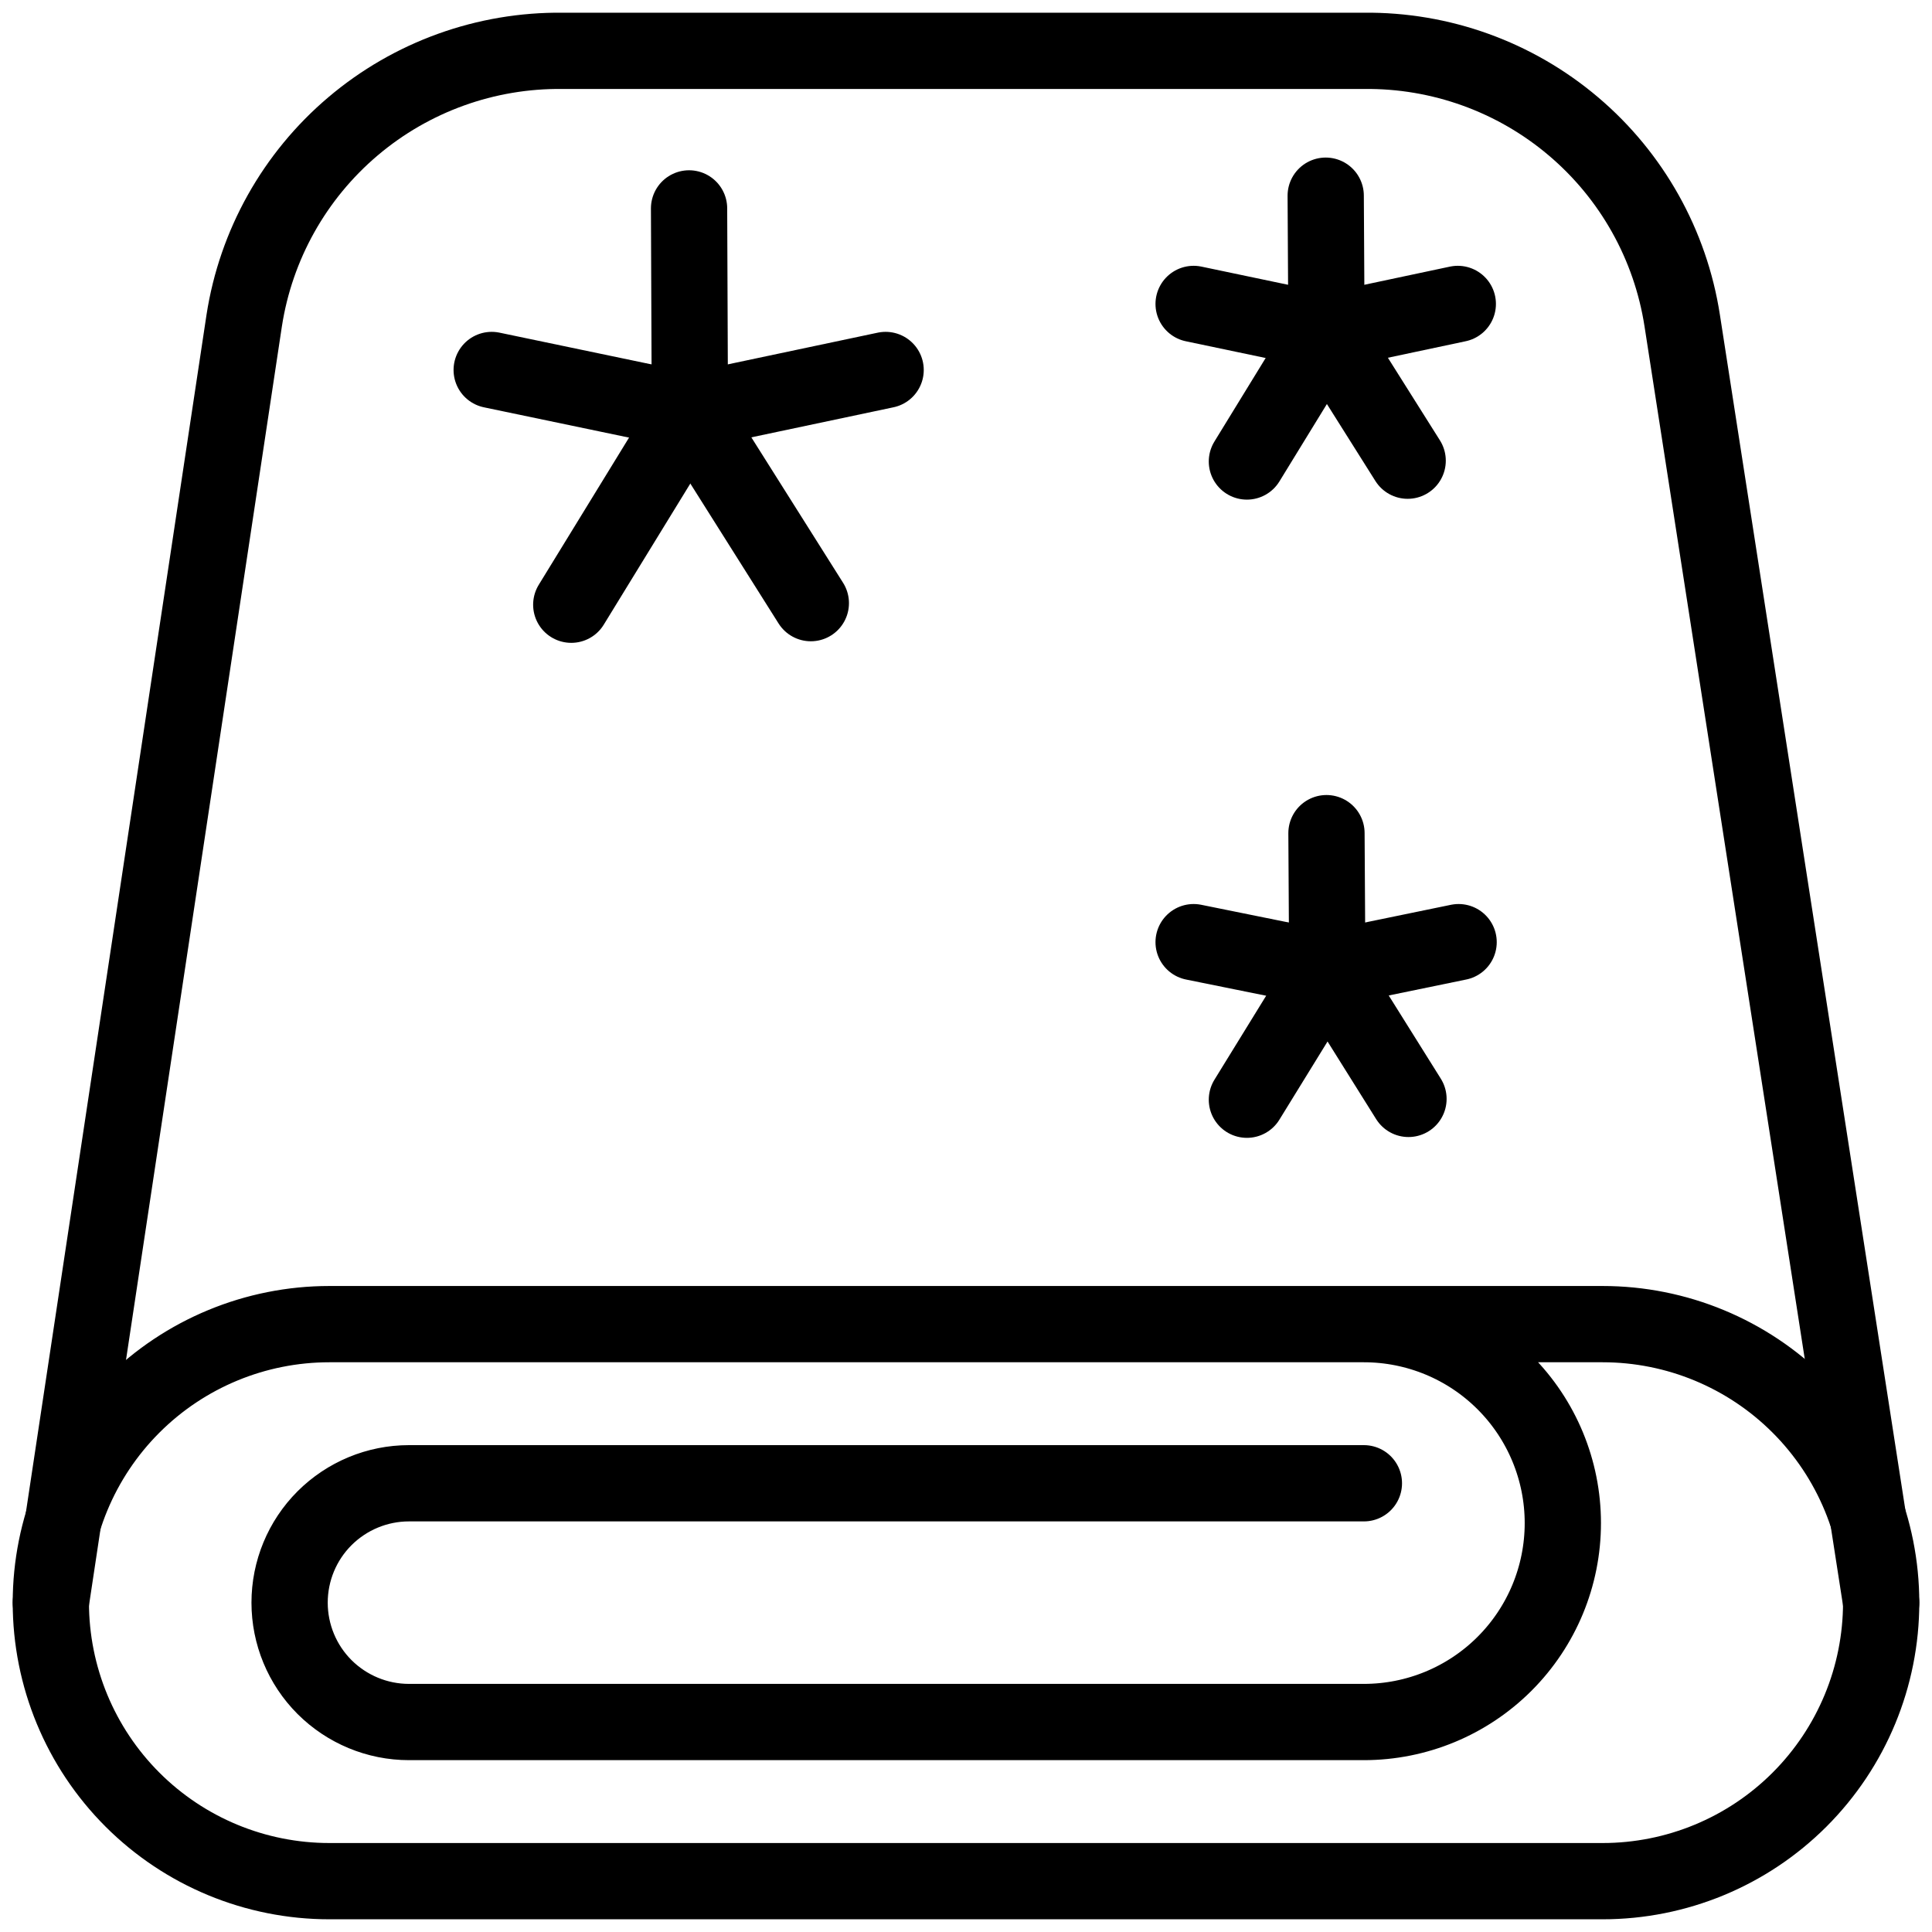
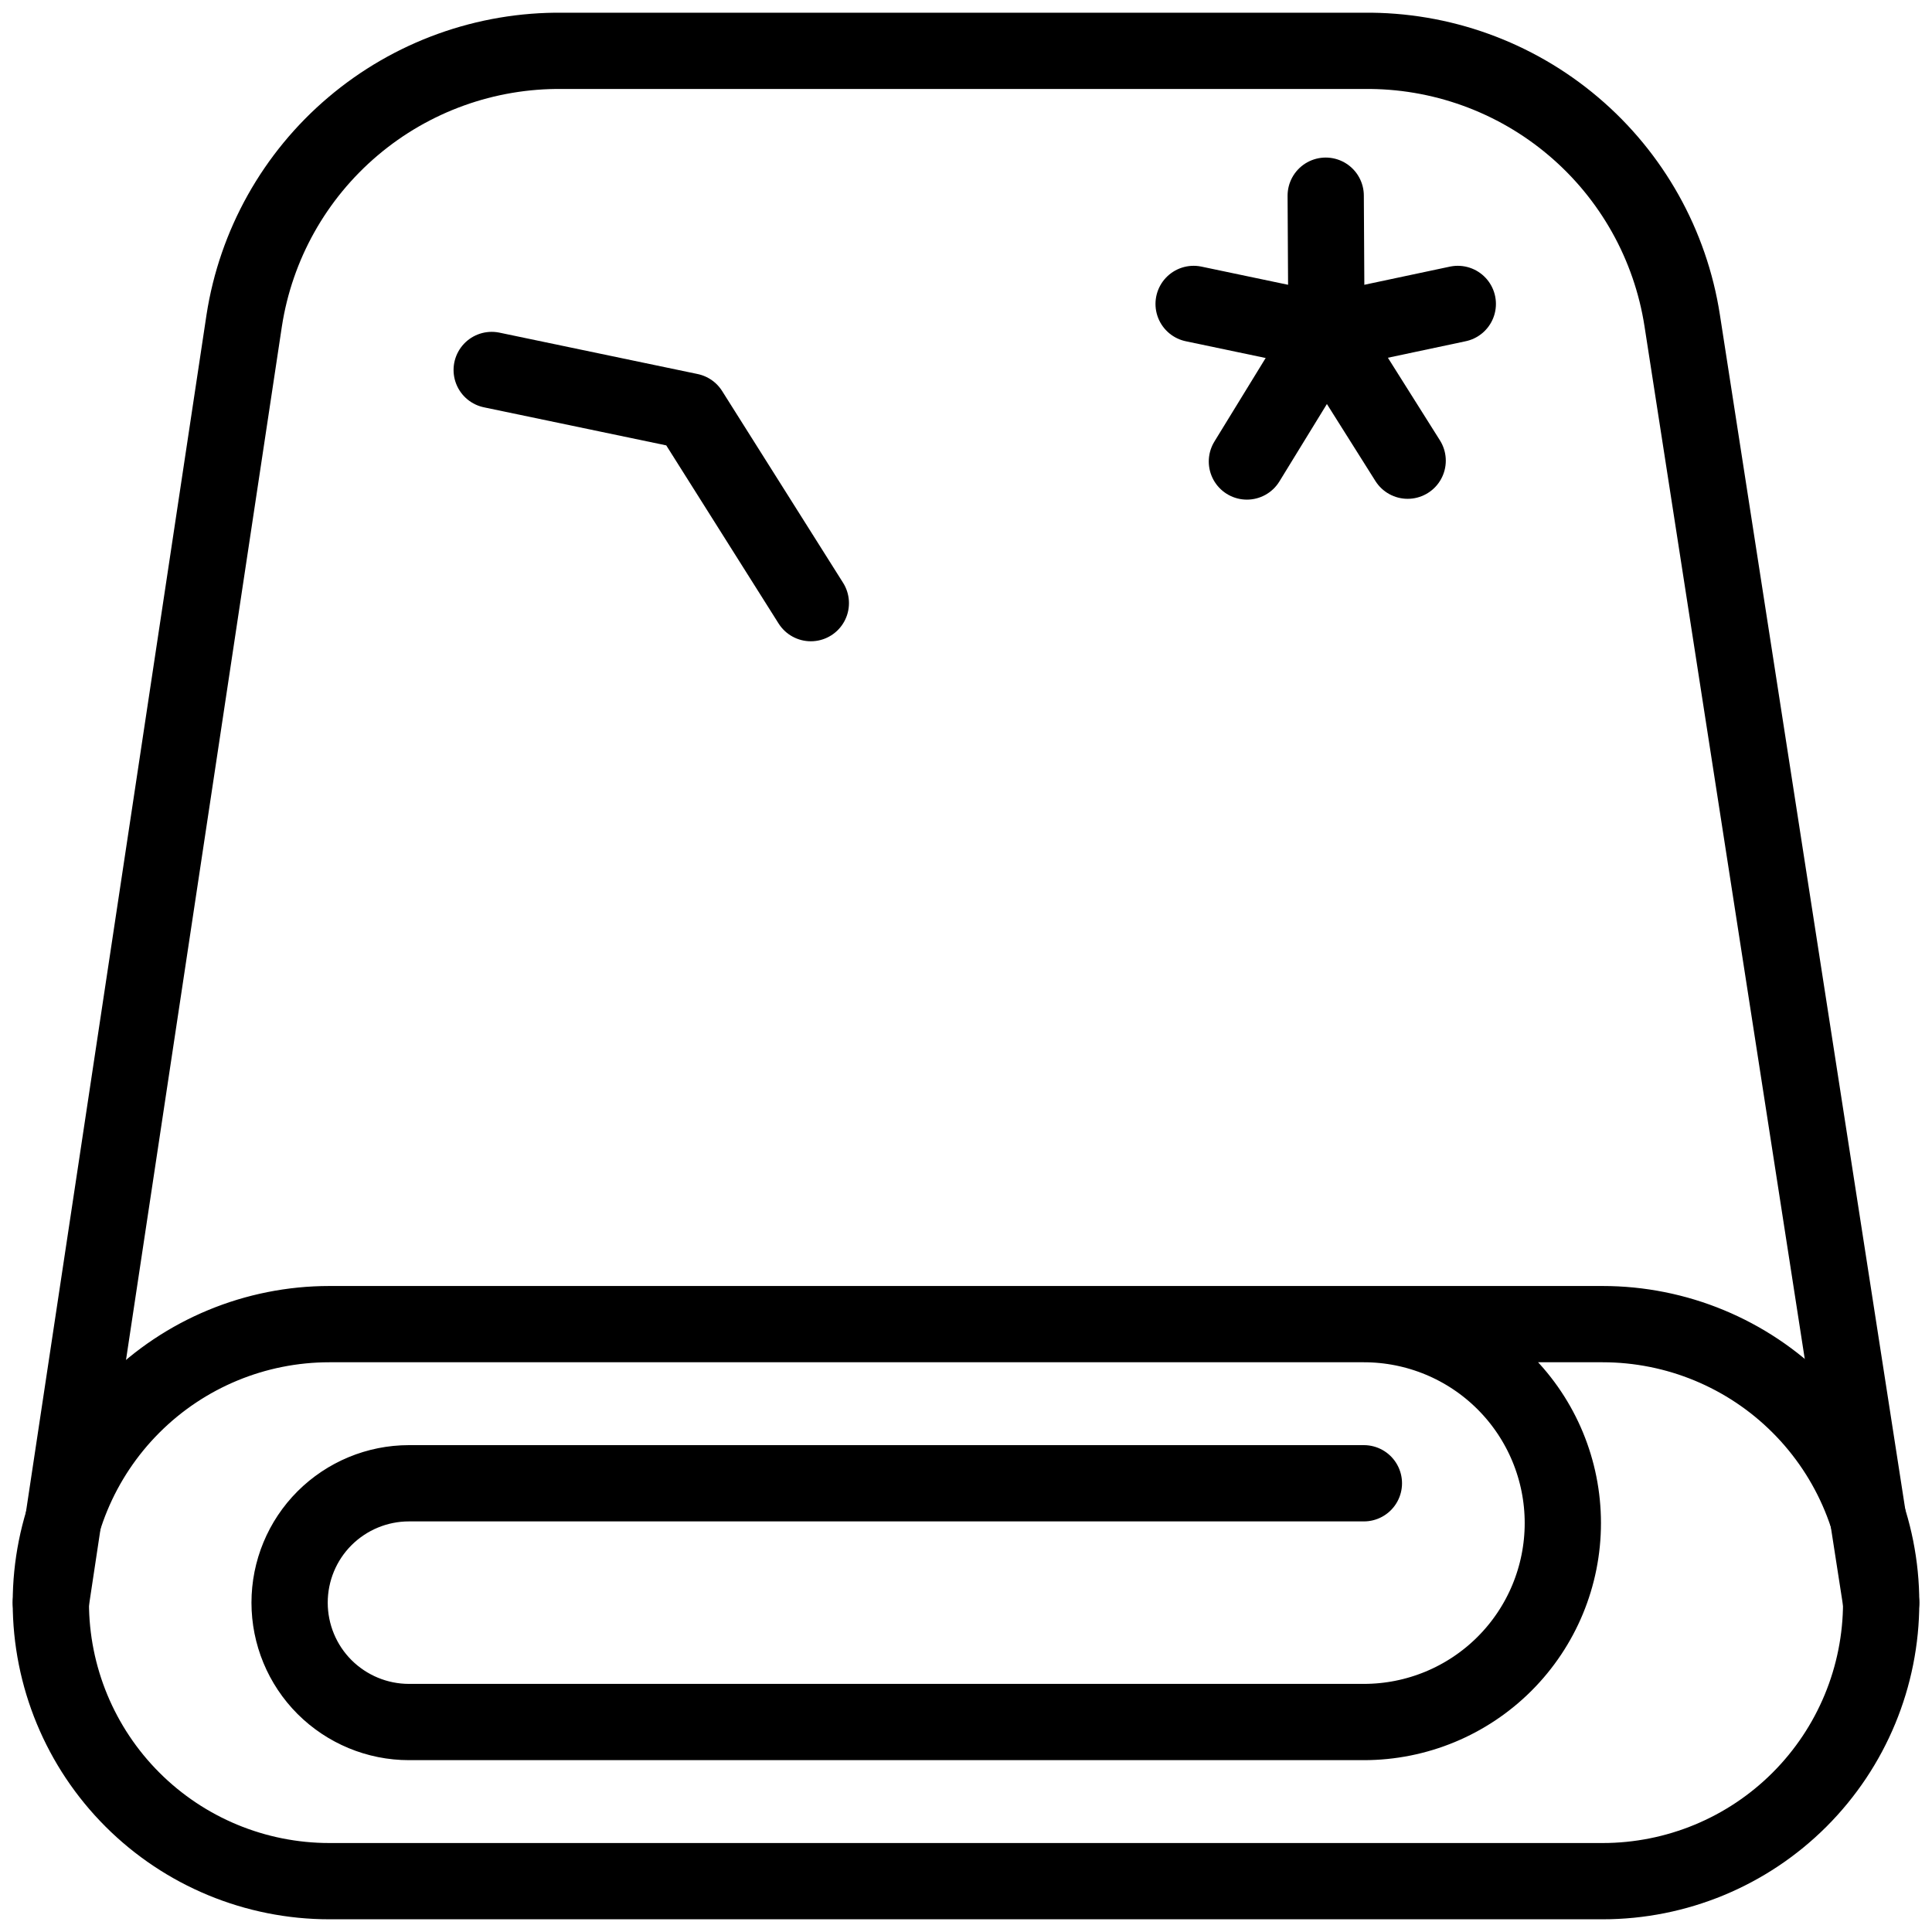
<svg xmlns="http://www.w3.org/2000/svg" width="38" height="38" viewBox="0 0 38 38" fill="none">
  <path d="M26.826 29.174H8.043C7.421 29.174 6.824 29.422 6.383 29.862C5.943 30.302 5.696 30.899 5.696 31.522C5.696 32.145 5.943 32.742 6.383 33.182C6.824 33.622 7.421 33.87 8.043 33.87H26.826C27.864 33.87 28.859 33.458 29.593 32.724C30.327 31.99 30.739 30.995 30.739 29.957C30.739 28.919 30.327 27.924 29.593 27.19C28.859 26.456 27.864 26.044 26.826 26.044H6.478C5.025 26.044 3.632 26.621 2.605 27.648C1.577 28.676 1 30.069 1 31.522C1 32.975 1.577 34.368 2.605 35.396C3.632 36.423 5.025 37 6.478 37H31.522C32.975 37 34.368 36.423 35.395 35.396C36.423 34.368 37 32.975 37 31.522C37 30.069 36.423 28.676 35.395 27.648C34.368 26.621 32.975 26.044 31.522 26.044H26.826" stroke="black" stroke-width="1.5" stroke-linecap="round" stroke-linejoin="round" />
  <path d="M37 31.522L33.087 6.306C32.857 4.816 32.097 3.459 30.947 2.485C29.797 1.51 28.334 0.983 26.826 1H11.064C9.557 0.983 8.093 1.51 6.943 2.485C5.793 3.459 5.033 4.816 4.803 6.306L1 31.522" stroke="black" stroke-width="1.5" stroke-linecap="round" stroke-linejoin="round" />
-   <path d="M13.553 4.099L13.569 8.091" stroke="black" stroke-width="1.5" stroke-linecap="round" stroke-linejoin="round" />
-   <path d="M17.419 7.277L13.569 8.091L11.236 11.894" stroke="black" stroke-width="1.5" stroke-linecap="round" stroke-linejoin="round" />
  <path d="M15.948 11.863L13.569 8.091L9.671 7.277" stroke="black" stroke-width="1.5" stroke-linecap="round" stroke-linejoin="round" />
-   <path d="M26.09 16.387L26.106 19.063" stroke="black" stroke-width="1.5" stroke-linecap="round" stroke-linejoin="round" />
-   <path d="M28.689 18.531L26.106 19.063L24.525 21.63" stroke="black" stroke-width="1.5" stroke-linecap="round" stroke-linejoin="round" />
-   <path d="M27.703 21.614L26.106 19.063L23.477 18.531" stroke="black" stroke-width="1.5" stroke-linecap="round" stroke-linejoin="round" />
  <path d="M26.075 3.849L26.09 6.526" stroke="black" stroke-width="1.5" stroke-linecap="round" stroke-linejoin="round" />
  <path d="M28.673 5.978L26.09 6.526L24.525 9.077" stroke="black" stroke-width="1.5" stroke-linecap="round" stroke-linejoin="round" />
  <path d="M27.687 9.061L26.09 6.526L23.477 5.978" stroke="black" stroke-width="1.5" stroke-linecap="round" stroke-linejoin="round" />
</svg>